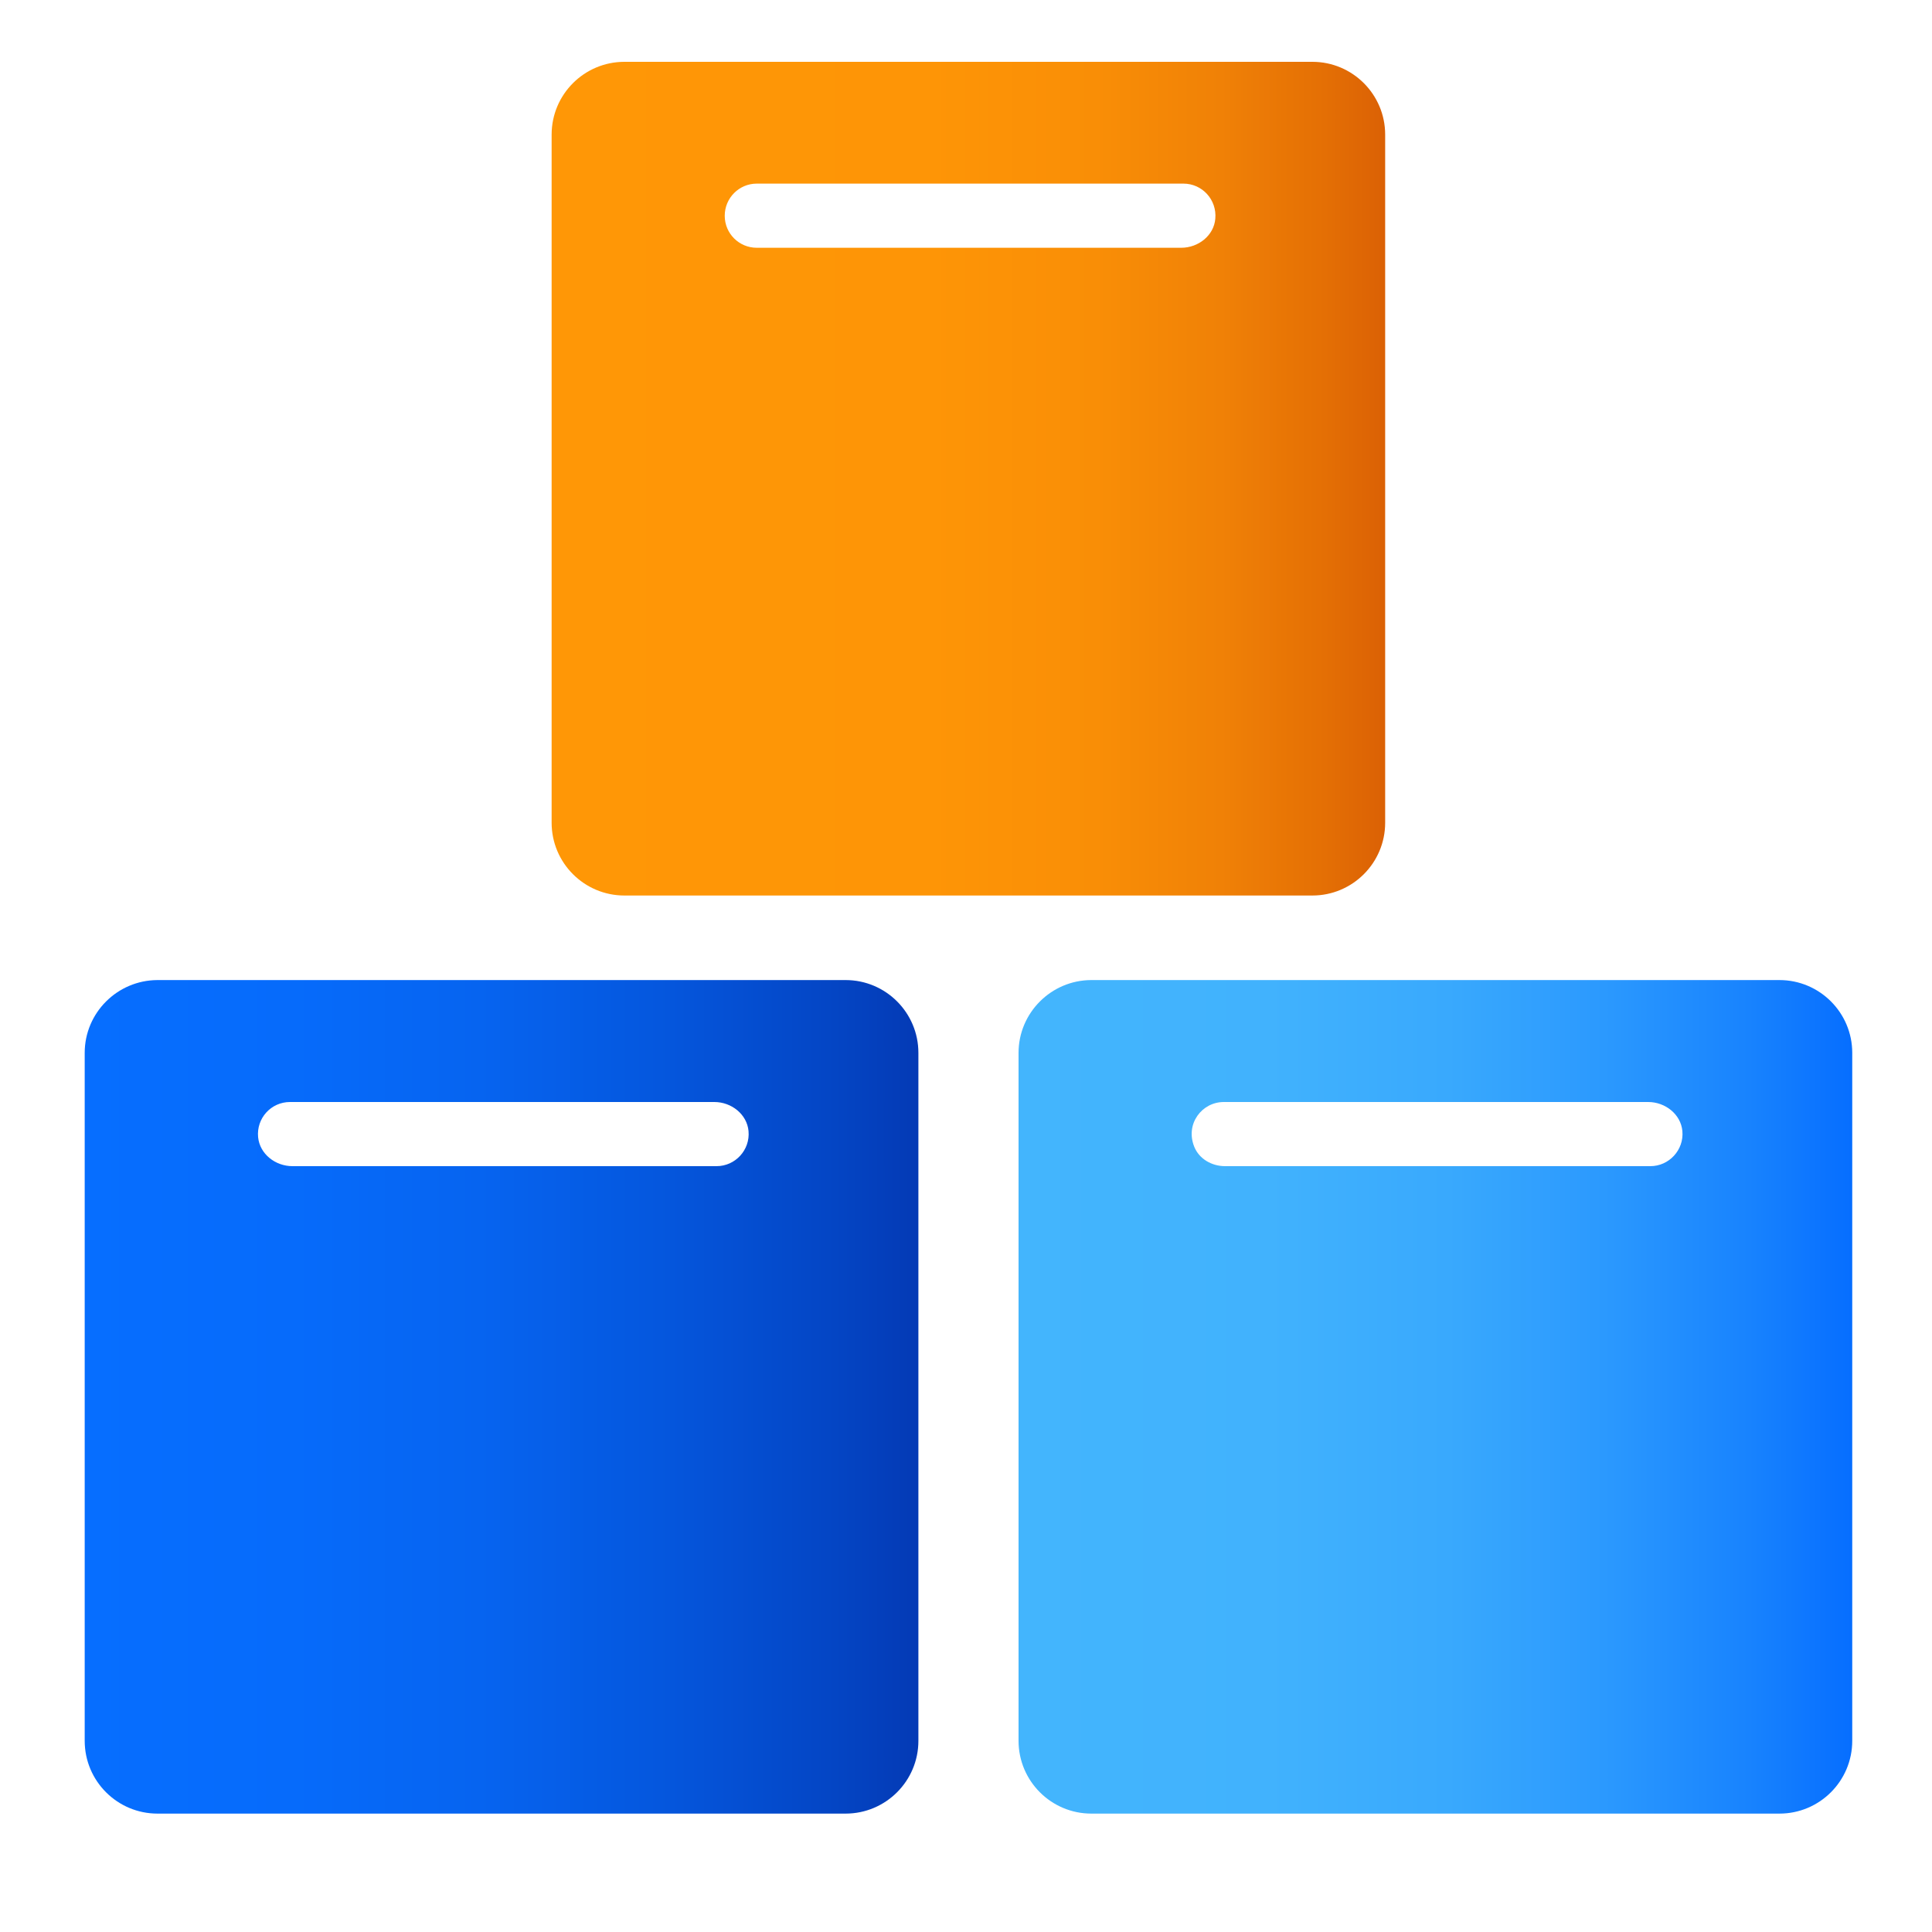
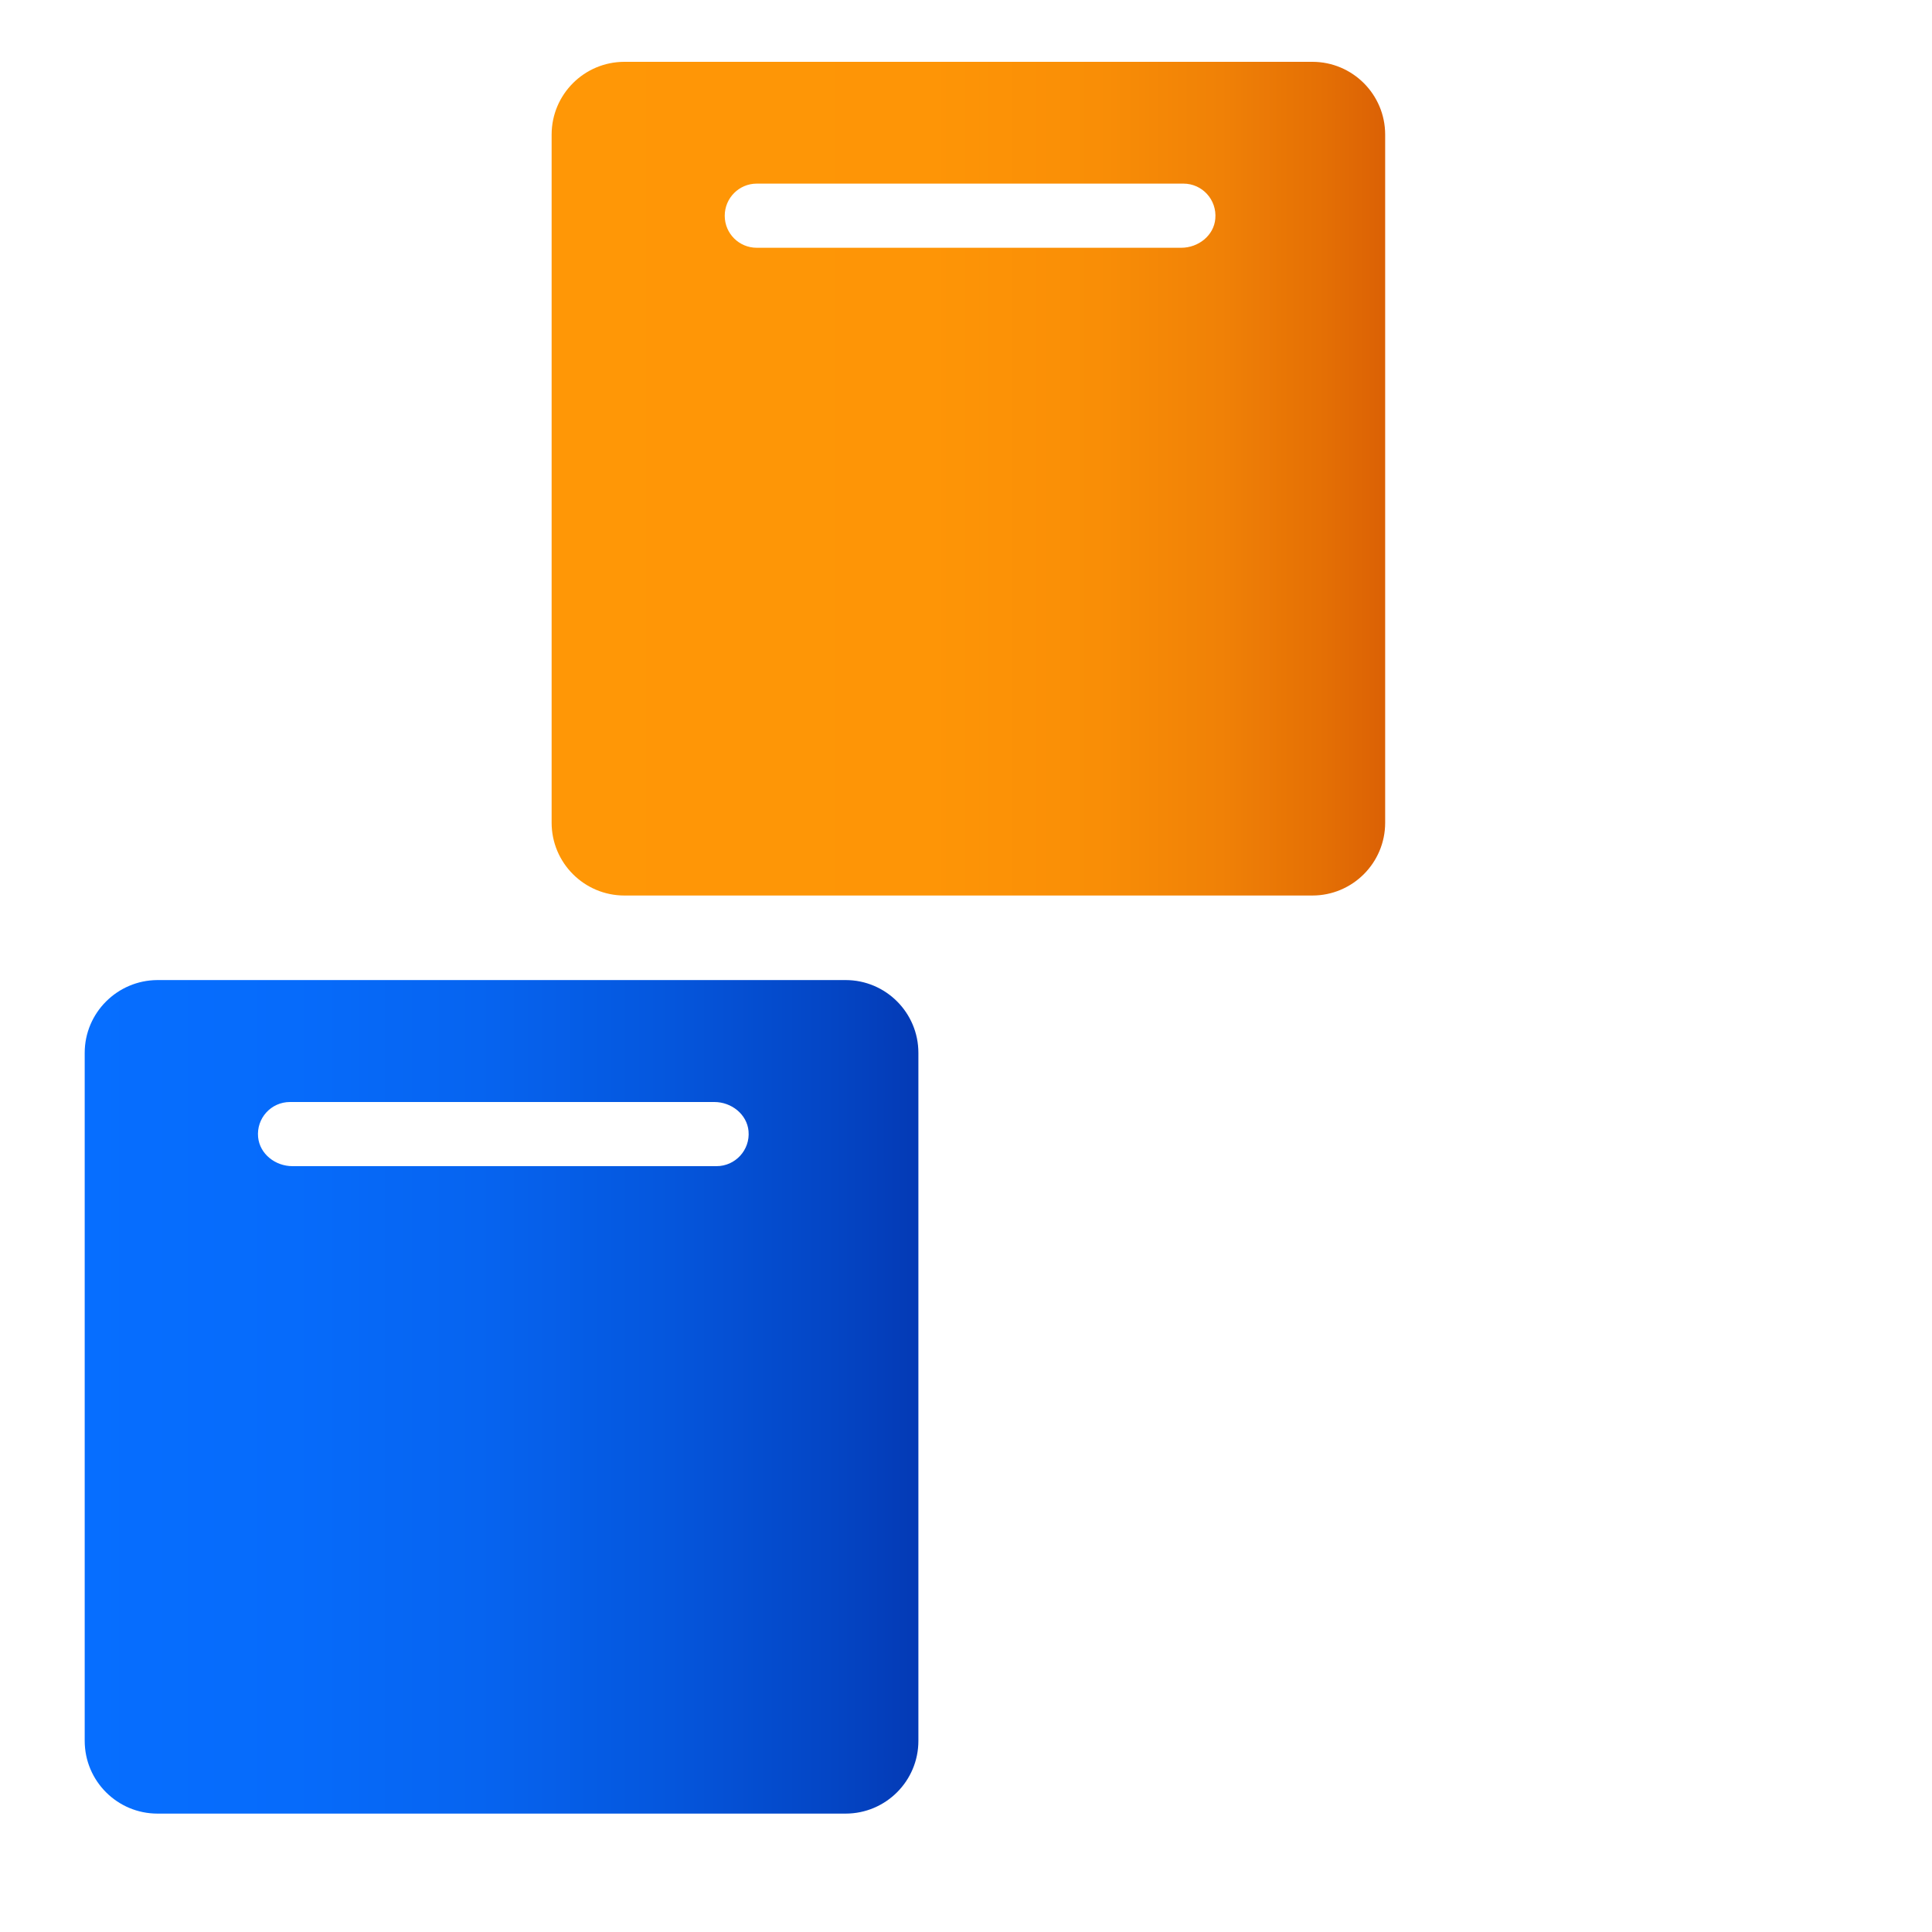
<svg xmlns="http://www.w3.org/2000/svg" version="1.1" id="Laag_1" x="0px" y="0px" viewBox="0 0 125 125" style="enable-background:new 0 0 125 125;" xml:space="preserve">
  <style type="text/css">
	.st0{fill:url(#SVGID_1_);}
	.st1{fill:url(#SVGID_00000138553143886126677530000001389878874847404426_);}
	.st2{fill:url(#SVGID_00000046322404588297278240000003823963164418680455_);}
</style>
  <g>
    <g>
      <linearGradient id="SVGID_1_" gradientUnits="userSpaceOnUse" x1="5.48" y1="90.38" x2="59.41" y2="90.38">
        <stop offset="0" style="stop-color:#066EFF" />
        <stop offset="0.248" style="stop-color:#066BFB" />
        <stop offset="0.473" style="stop-color:#0664F0" />
        <stop offset="0.69" style="stop-color:#0557DE" />
        <stop offset="0.901" style="stop-color:#0445C4" />
        <stop offset="1" style="stop-color:#043AB5" />
      </linearGradient>
      <path class="st0" d="M5.48,68.12v44.51c0,2.6,2.11,4.71,4.71,4.71h44.52c2.6,0,4.71-2.11,4.71-4.71V68.12    c0-2.6-2.11-4.71-4.71-4.71H10.19C7.59,63.42,5.48,65.53,5.48,68.12z M46.36,75.45H18.92c-1.1,0-2.11-0.78-2.22-1.87    c-0.12-1.23,0.84-2.28,2.06-2.28h27.46c1.1,0,2.11,0.79,2.21,1.88C48.54,74.41,47.57,75.45,46.36,75.45z" />
    </g>
    <g>
      <linearGradient id="SVGID_00000010989401080637417310000017760772514227788183_" gradientUnits="userSpaceOnUse" x1="65.9" y1="90.38" x2="119.83" y2="90.38">
        <stop offset="2.543131e-07" style="stop-color:#43B5FD" />
        <stop offset="0.299" style="stop-color:#41B2FD" />
        <stop offset="0.514" style="stop-color:#39A9FD" />
        <stop offset="0.703" style="stop-color:#2B99FE" />
        <stop offset="0.876" style="stop-color:#1883FE" />
        <stop offset="1" style="stop-color:#066EFF" />
      </linearGradient>
-       <path style="fill:url(#SVGID_00000010989401080637417310000017760772514227788183_);" d="M65.9,68.12v44.51    c0,2.6,2.11,4.71,4.71,4.71h44.52c2.6,0,4.71-2.11,4.71-4.71V68.12c0-2.6-2.11-4.71-4.71-4.71H70.6    C68.01,63.42,65.9,65.53,65.9,68.12z M106.78,75.45H79.26c-0.85,0-1.67-0.46-1.99-1.25c-0.6-1.48,0.49-2.9,1.91-2.9h27.46    c1.1,0,2.11,0.79,2.21,1.88C108.96,74.41,107.98,75.45,106.78,75.45z" />
    </g>
    <g>
      <linearGradient id="SVGID_00000100358586125405093810000008607645722346161070_" gradientUnits="userSpaceOnUse" x1="35.695" y1="30.965" x2="89.615" y2="30.965">
        <stop offset="0" style="stop-color:#FF9706" />
        <stop offset="0.453" style="stop-color:#FE9506" />
        <stop offset="0.653" style="stop-color:#F98E06" />
        <stop offset="0.803" style="stop-color:#F08106" />
        <stop offset="0.928" style="stop-color:#E46F05" />
        <stop offset="1" style="stop-color:#DB6105" />
      </linearGradient>
      <path style="fill:url(#SVGID_00000100358586125405093810000008607645722346161070_);" d="M35.69,8.71v44.52    c0,2.6,2.11,4.71,4.71,4.71h44.51c2.6,0,4.71-2.11,4.71-4.71V8.71c0-2.6-2.11-4.71-4.71-4.71H40.4C37.8,4,35.69,6.11,35.69,8.71z     M76.43,16.03l-27.47,0c-1.14,0-2.07-0.92-2.07-2.07s0.93-2.08,2.07-2.08h27.61c1.21,0,2.17,1.04,2.06,2.27    C78.54,15.24,77.53,16.03,76.43,16.03z" />
    </g>
  </g>
</svg>